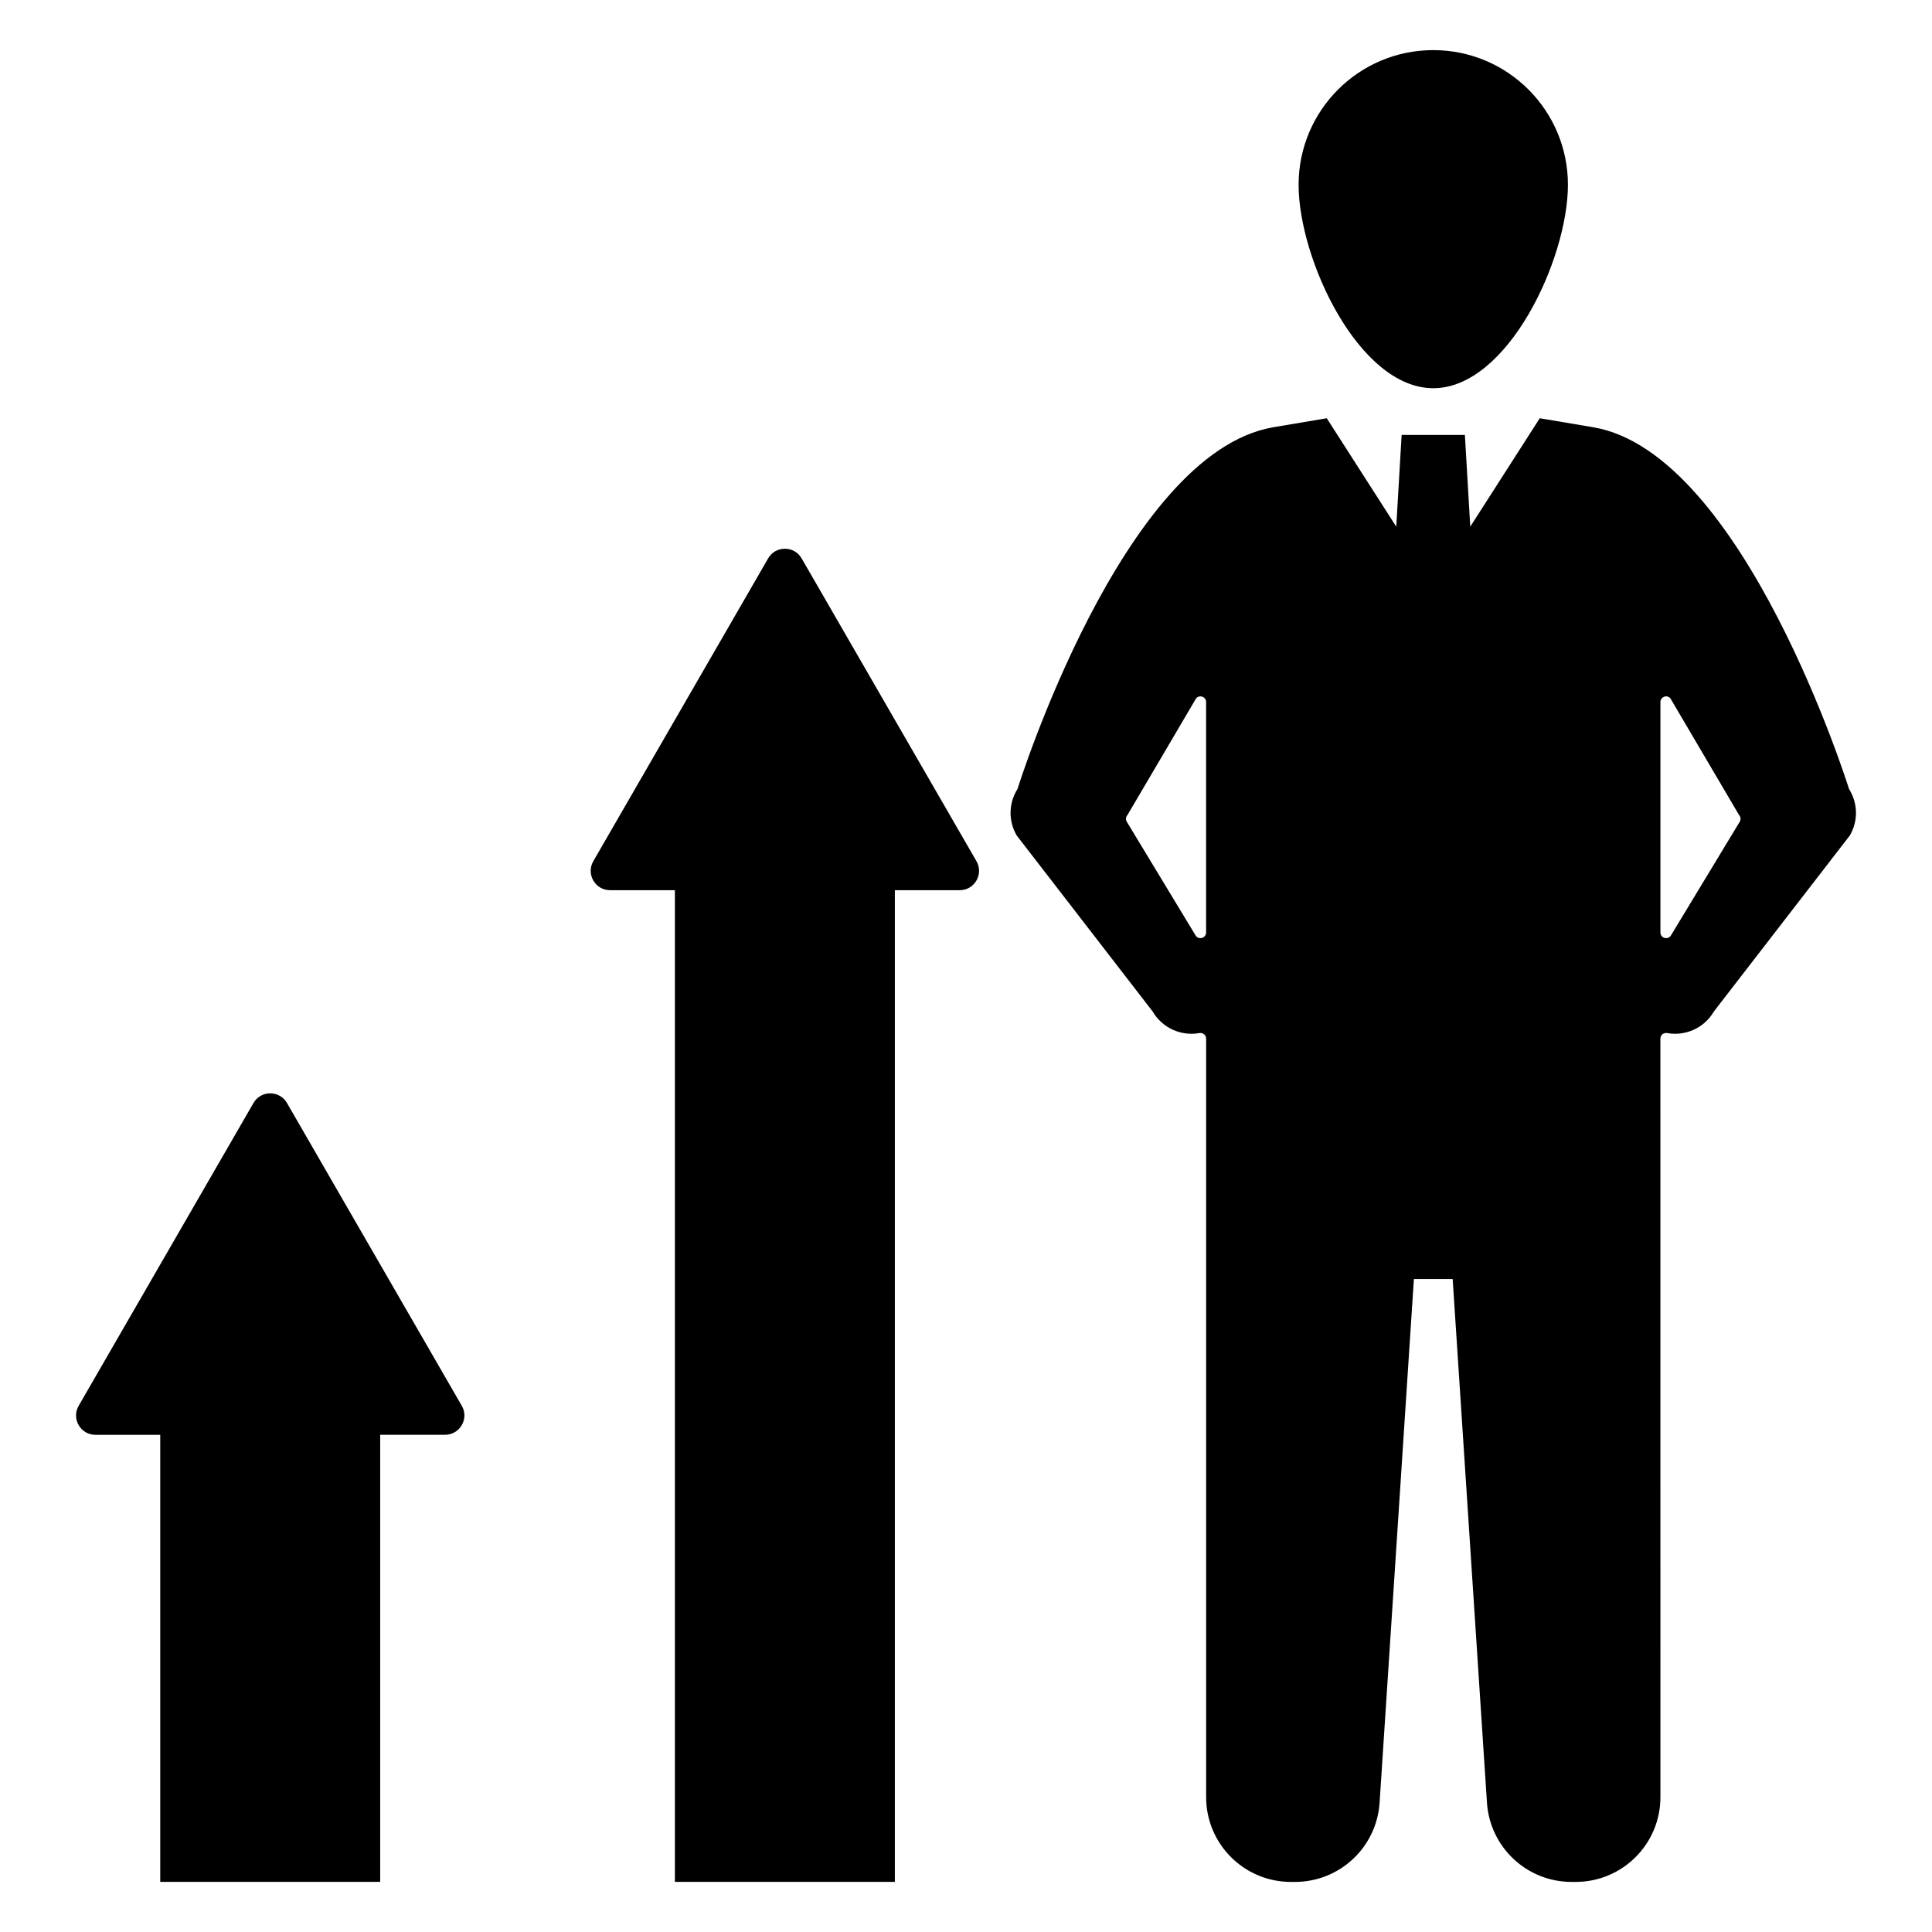
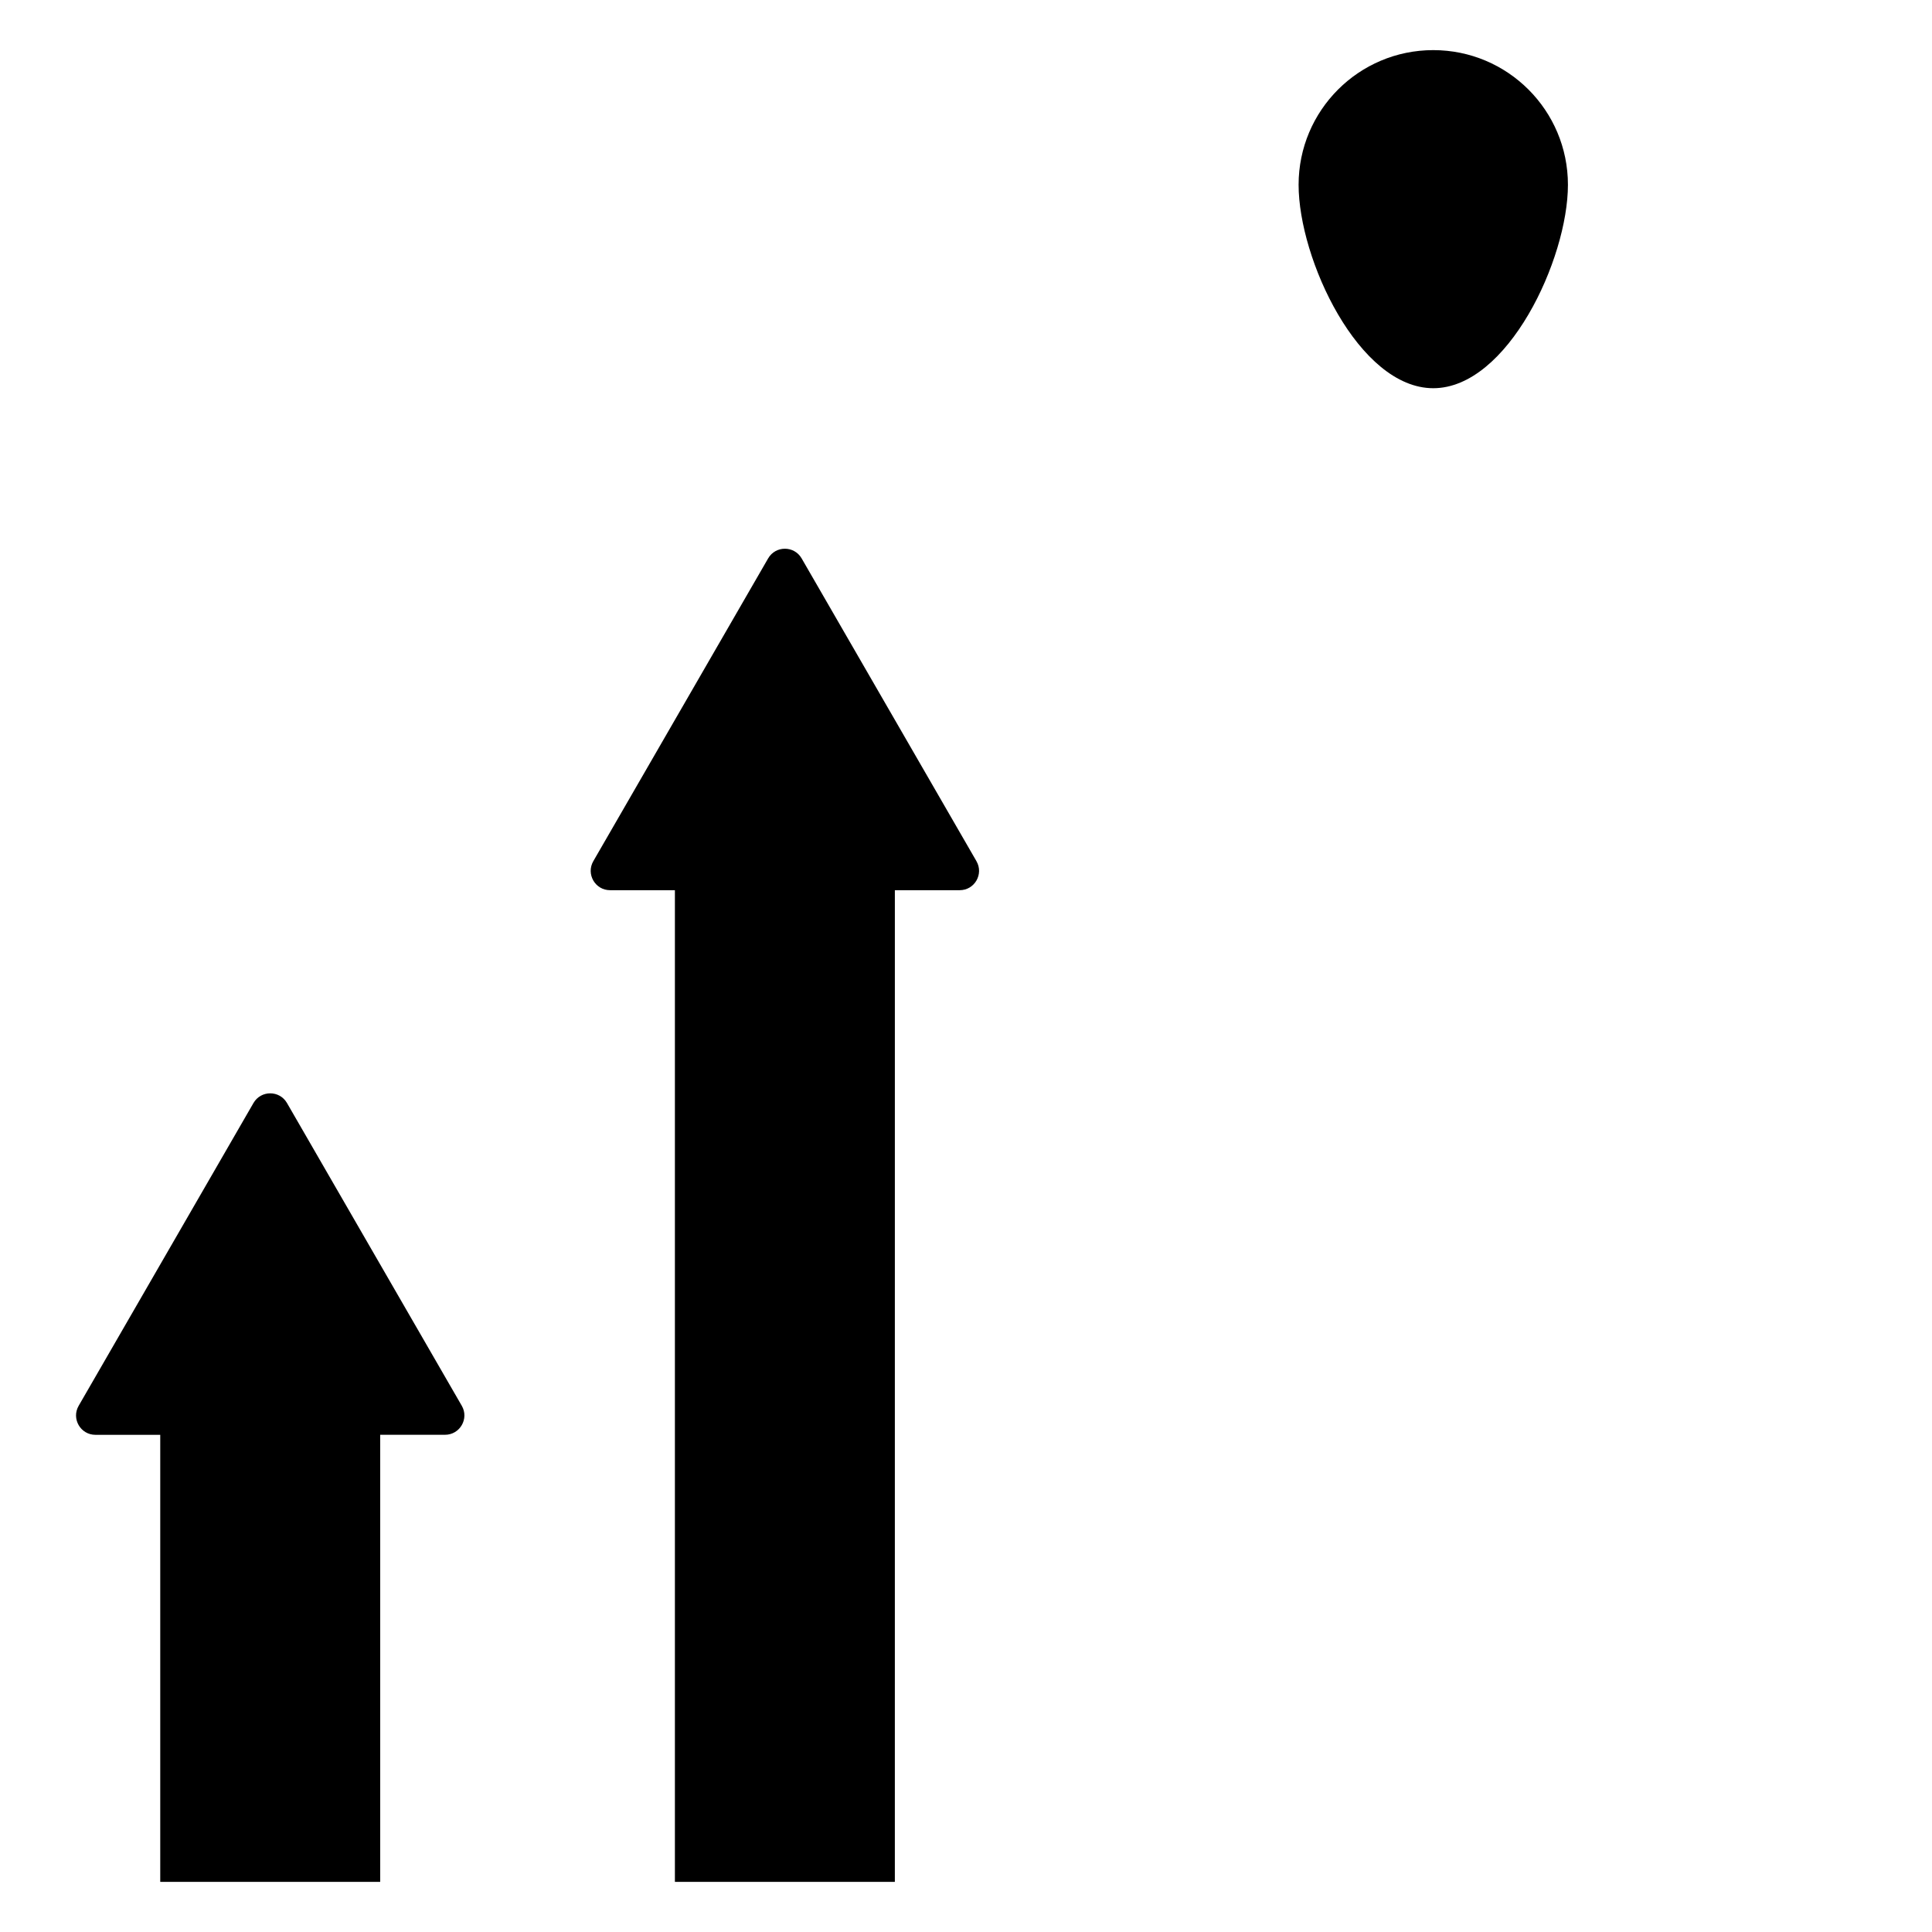
<svg xmlns="http://www.w3.org/2000/svg" fill="#000000" width="800px" height="800px" version="1.1" viewBox="144 144 512 512">
  <g>
    <path d="m266.38 516.55-46.328-80.242c-1.973-3.418-6.906-3.418-8.879 0l-46.328 80.242c-1.973 3.418 0.492 7.691 4.441 7.691h17.18v118.48h58.289v-118.49h17.18c3.949 0 6.418-4.269 4.445-7.688z" />
    <path d="m402.77 372.22-46.328-80.238c-1.973-3.418-6.906-3.418-8.879 0l-46.328 80.238c-1.973 3.418 0.492 7.691 4.441 7.691h17.18v262.81h58.289l0.004-262.81h17.18c3.949 0 6.414-4.269 4.441-7.688z" />
    <path d="m523.83 246.88c19.711 0 35.688-34.203 35.688-53.91 0-19.711-15.977-35.688-35.688-35.688s-35.688 15.977-35.688 35.688c0 19.711 15.977 53.91 35.688 53.91z" />
-     <path d="m634.01 353.09s-27.801-89.098-67.809-95.867l-14.148-2.383-18.418 28.73-1.426-24.305h-16.762l-1.426 24.305-18.418-28.73-14.148 2.383c-40.008 6.773-67.809 95.867-67.809 95.867-1.203 1.902-1.84 4.121-1.84 6.348 0 2.027 0.527 4.082 1.617 5.961l36.039 46.656c2.578 4.434 7.59 6.574 12.359 5.723 0.938-0.176 1.816 0.512 1.816 1.465v201.02c0 12.41 10.055 22.465 22.465 22.465h1.078c11.848 0 21.652-9.18 22.426-21l9.09-138.77h10.273l9.09 138.77c0.777 11.82 10.582 21 22.426 21h1.078c12.41 0 22.465-10.055 22.465-22.465l-0.008-201.02c0-0.953 0.875-1.641 1.816-1.465 4.769 0.852 9.781-1.289 12.359-5.723l36.039-46.656c1.09-1.879 1.617-3.934 1.617-5.961-0.004-2.227-0.641-4.445-1.844-6.348zm-170.38 38.016c0 1.539-2.039 2.09-2.816 0.75l-18.207-30.09c-0.34-0.562-0.262-1.277 0.176-1.766l18.207-30.941c0.926-1.039 2.641-0.387 2.641 1zm141.42-29.34-18.207 30.09c-0.777 1.34-2.816 0.789-2.816-0.75v-61.043c0-1.391 1.715-2.043 2.641-1l18.207 30.941c0.441 0.484 0.516 1.199 0.176 1.762z" />
  </g>
</svg>